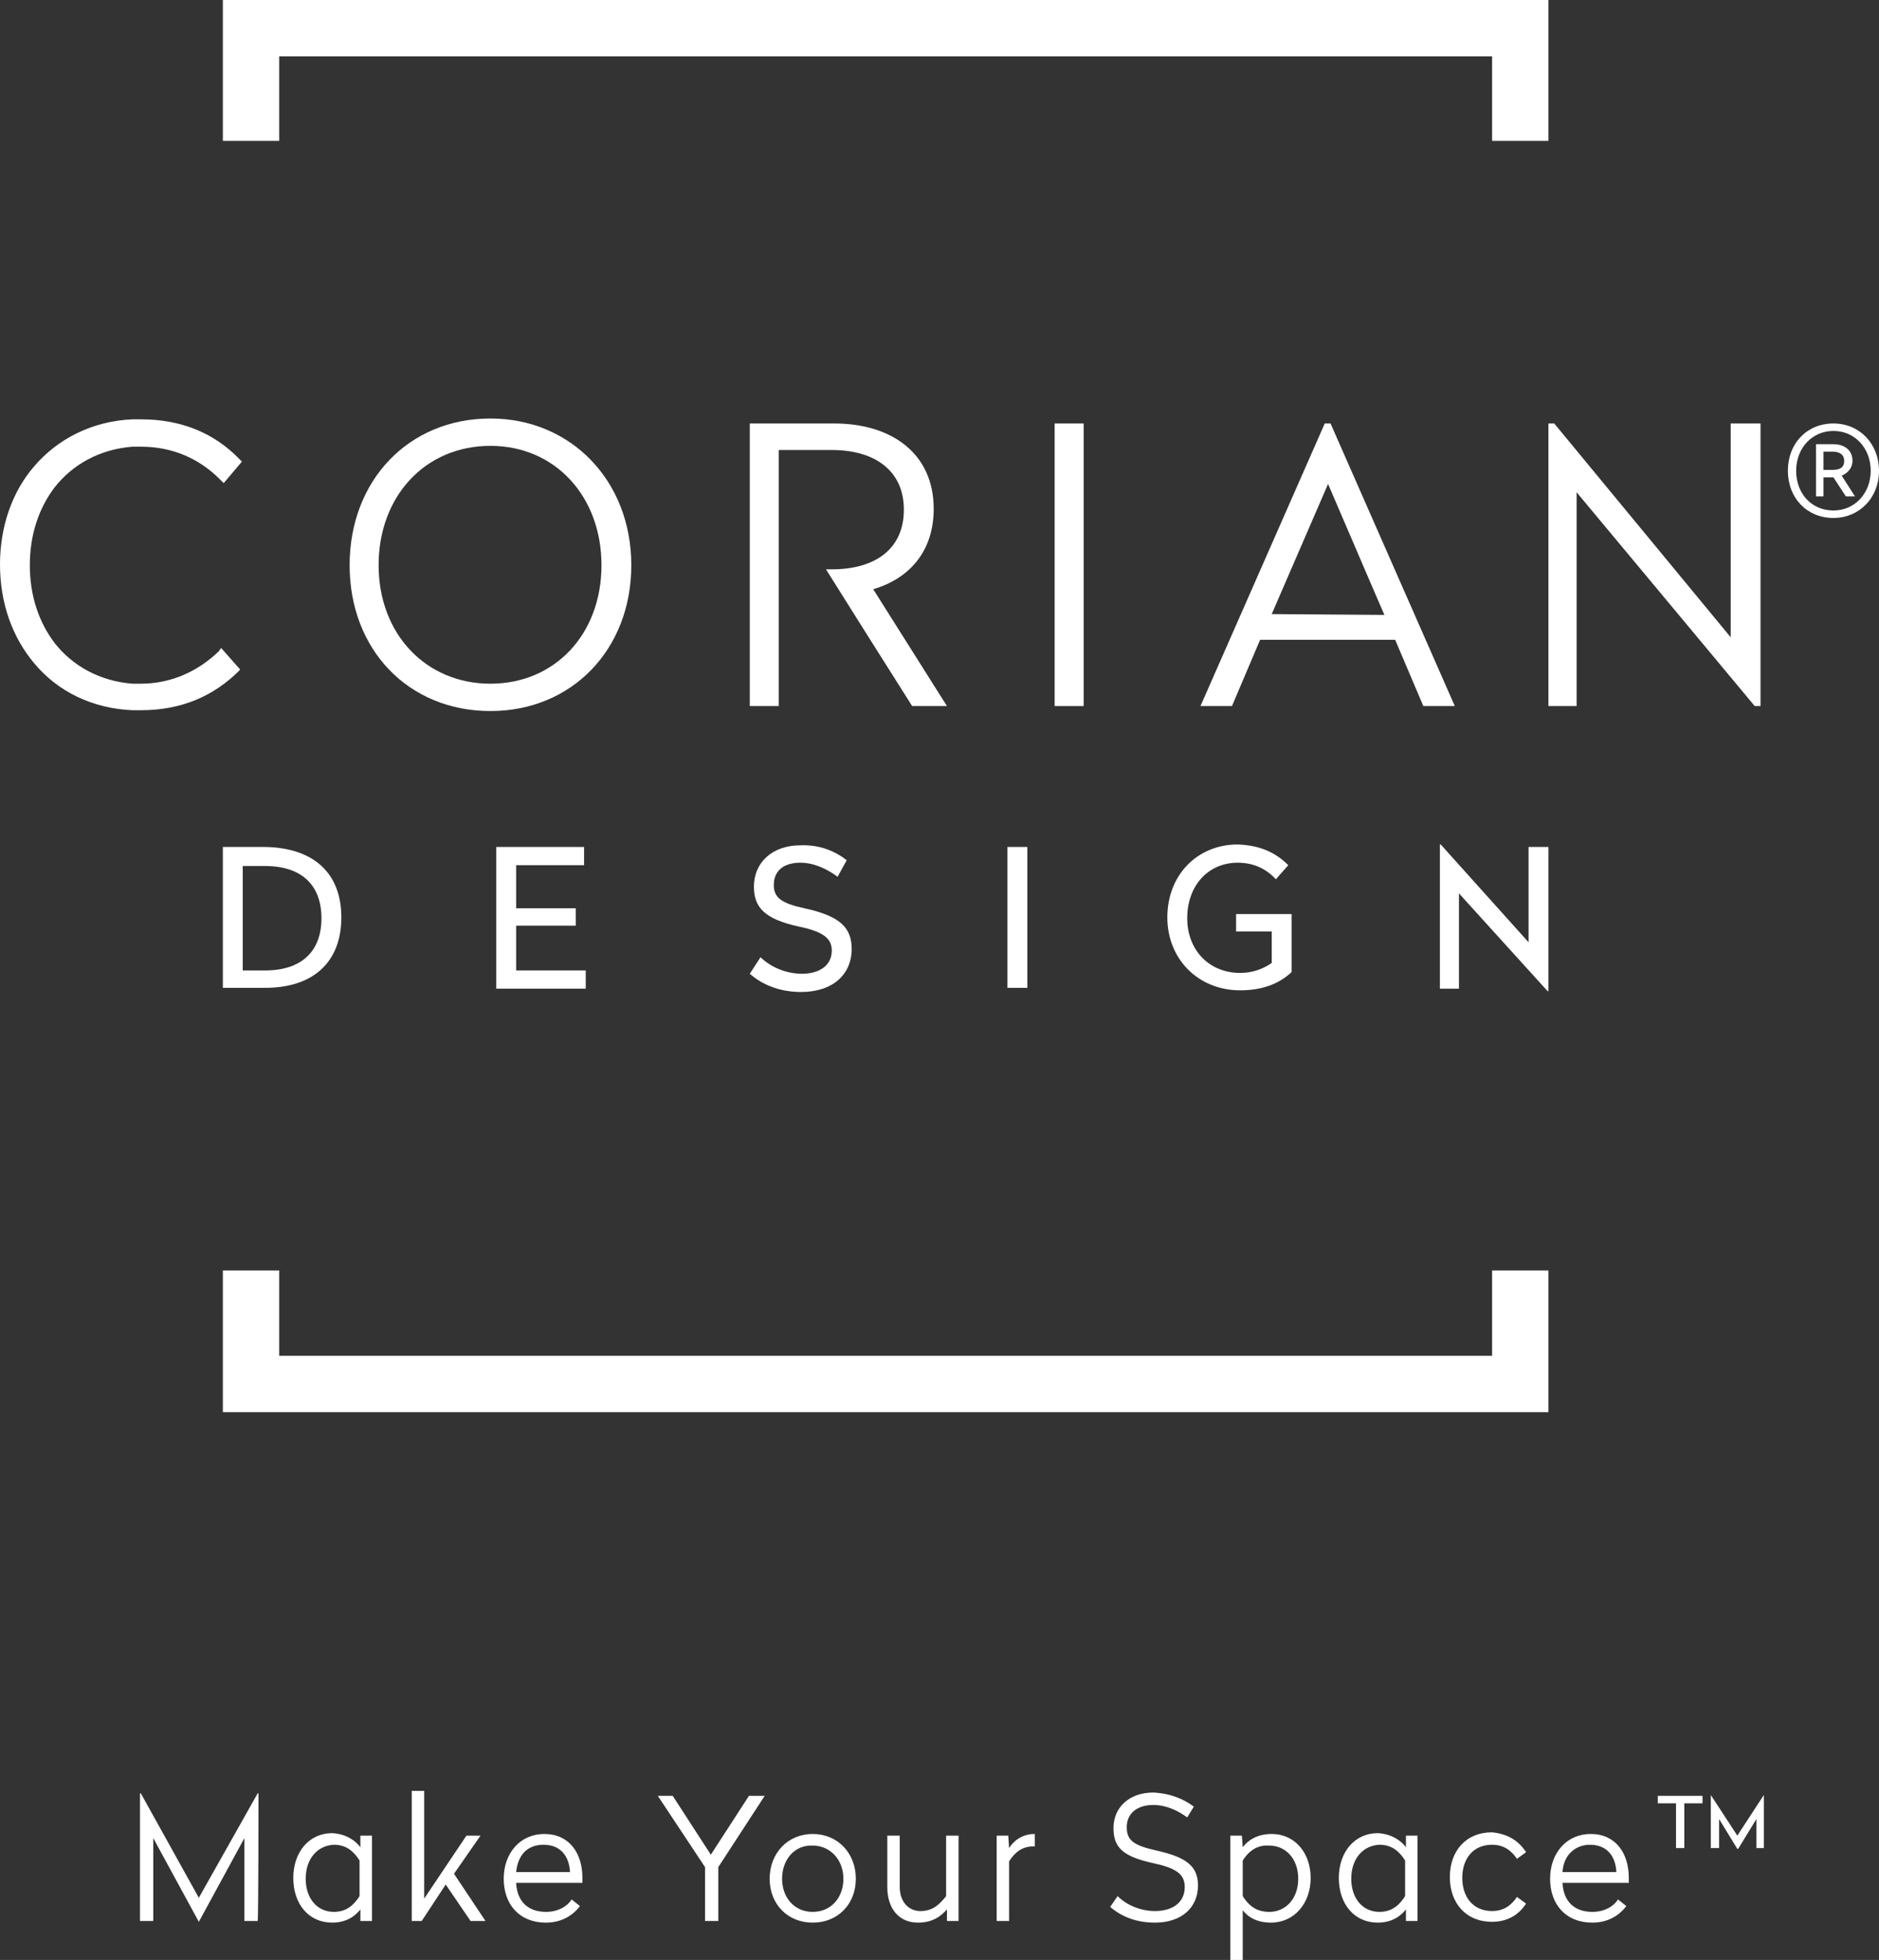
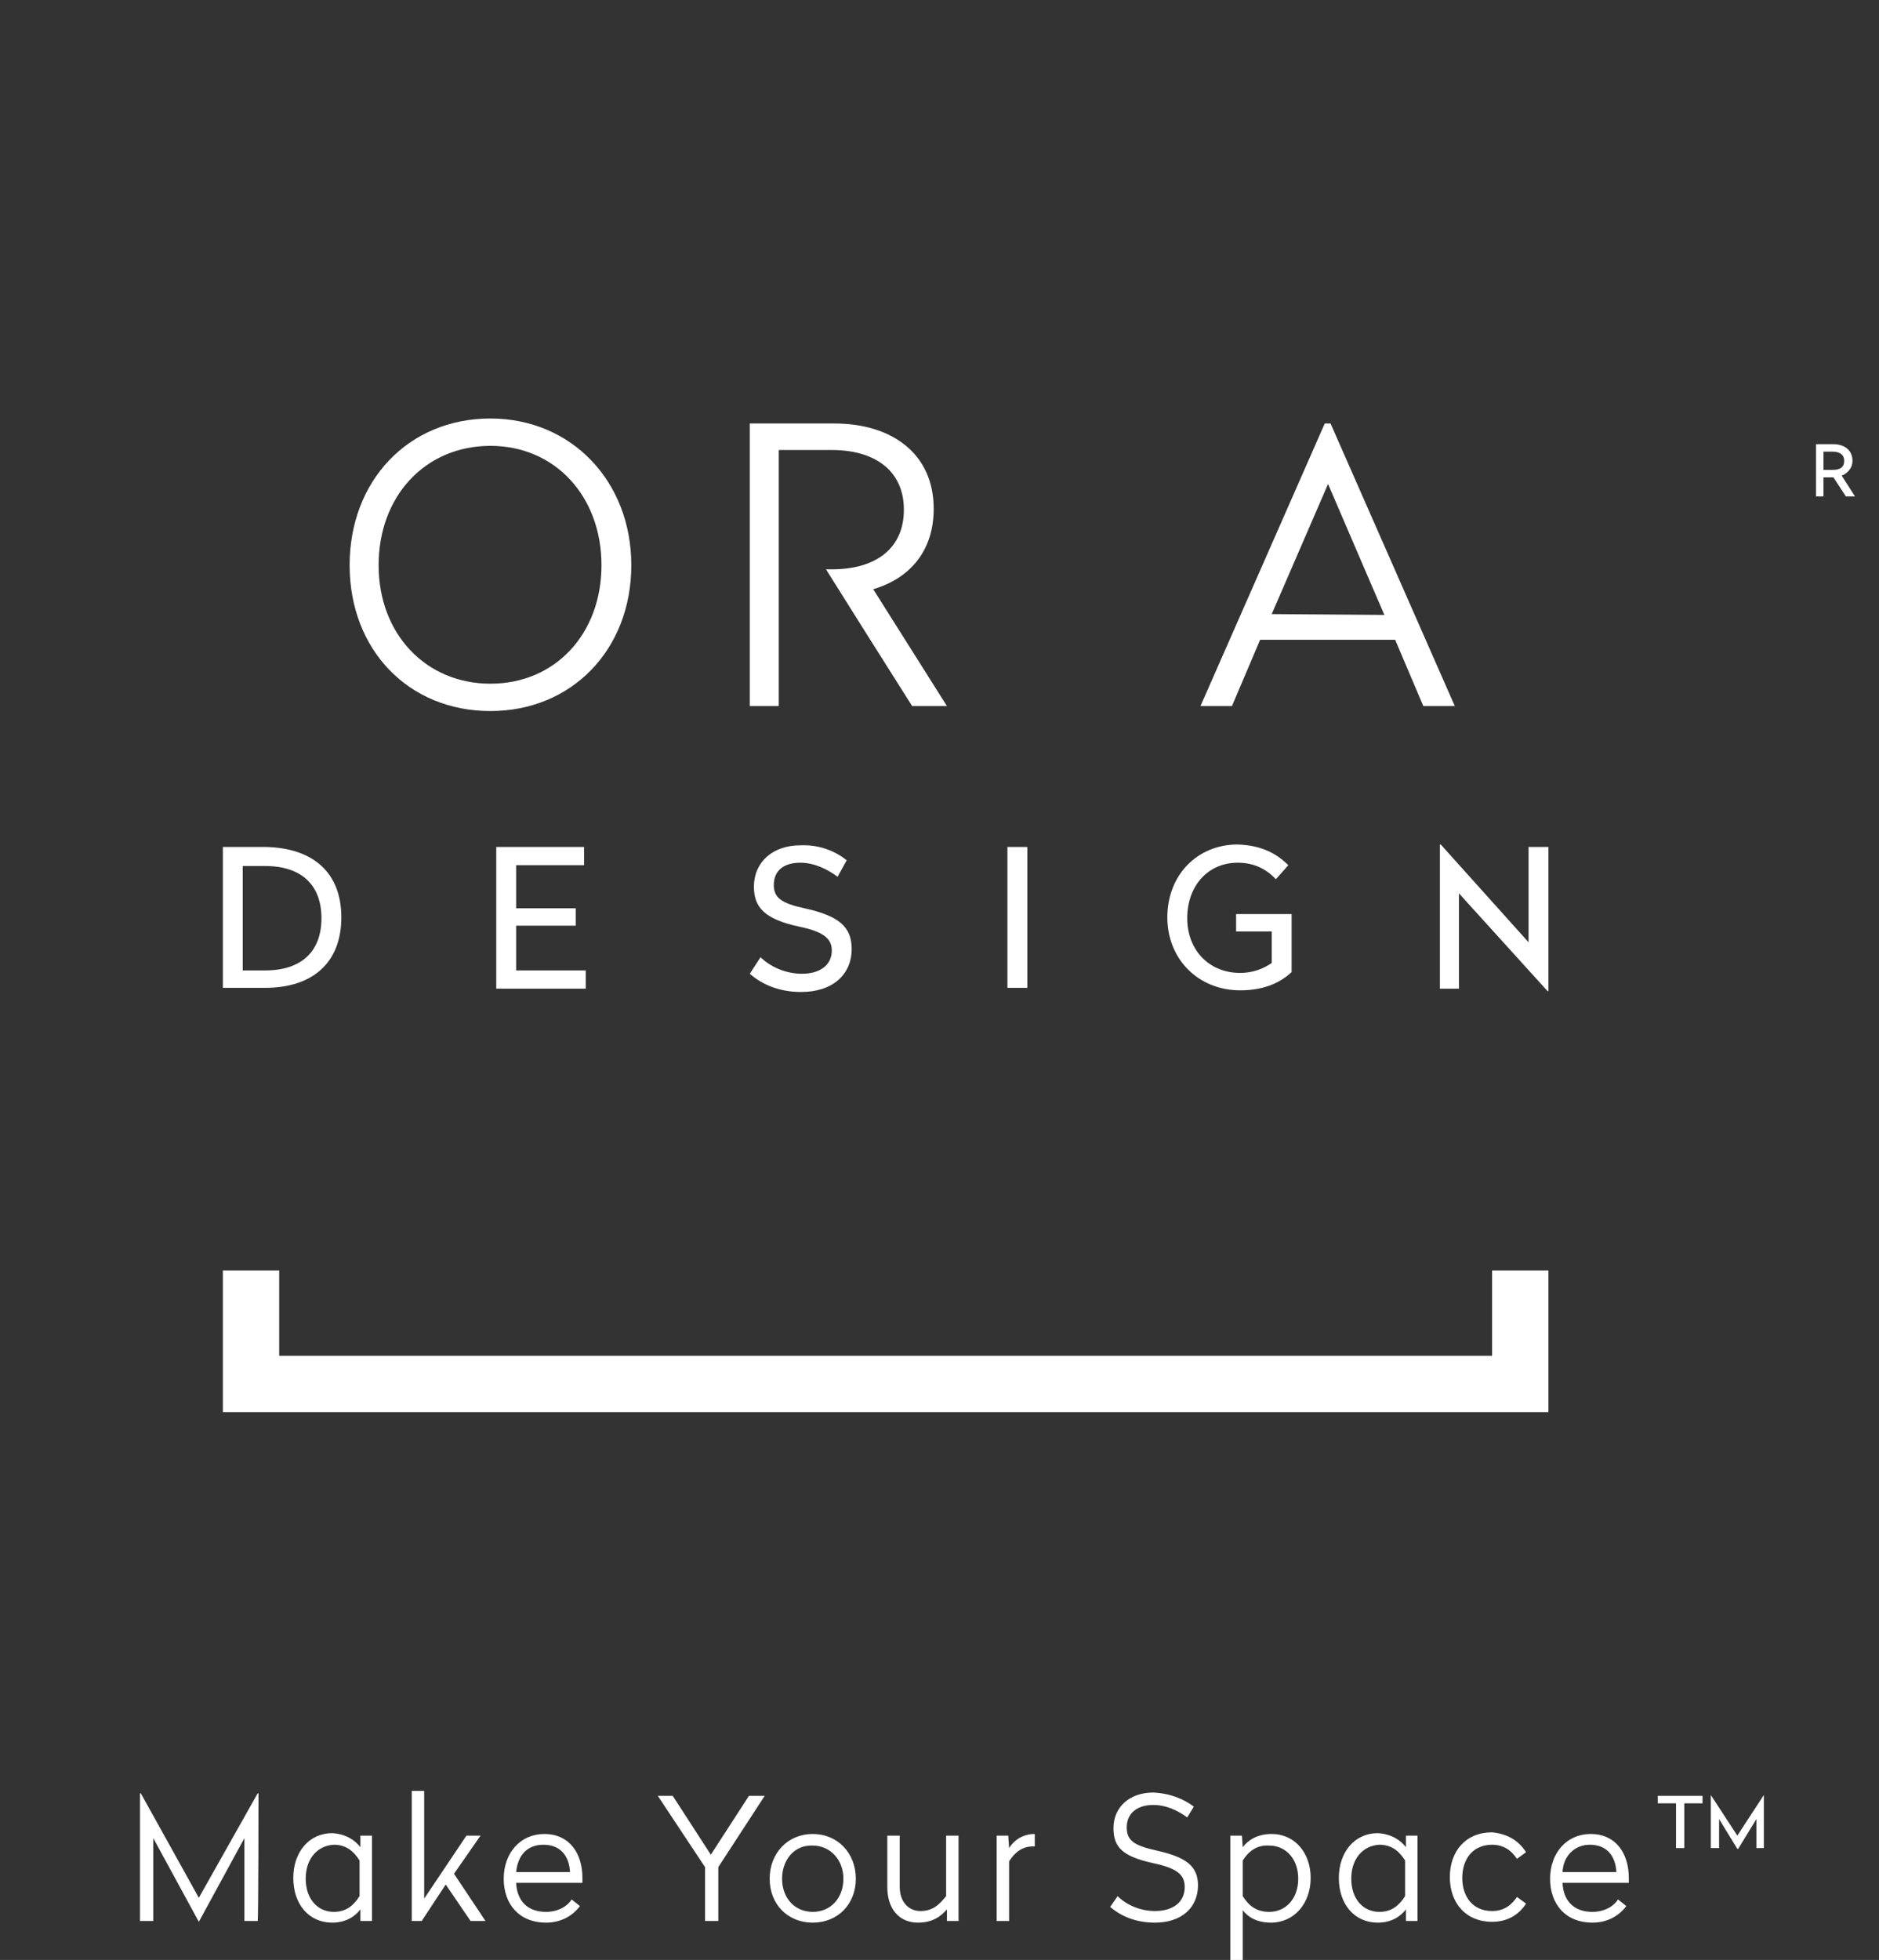
<svg xmlns="http://www.w3.org/2000/svg" id="Livello_1" x="0px" y="0px" viewBox="0 0 226.8 236.5" style="enable-background:new 0 0 226.8 236.5;" xml:space="preserve">
  <rect x="0" y="0" width="226.8" height="236.5" fill="#333333" stroke="none" />
  <style type="text/css">	.st0{fill:#FFFFFF;}</style>
  <path class="st0" d="M31.1,231.8h-1.6v-10L24,231.9l0,0l-5.5-10.1v10h-1.6v-15.4H17l7,12.6l7.1-12.6h0.1 C31.2,216.4,31.2,231.8,31.1,231.8z M43.5,222.9v-1.4h1.4v10.3h-1.4v-1.4c-0.6,0.8-1.7,1.6-3.4,1.6c-2.8,0-4.7-2.2-4.7-5.4 c0-3.1,1.9-5.4,4.7-5.4C41.8,221.3,42.9,222.1,43.5,222.9L43.5,222.9z M36.9,226.7c0,2.4,1.4,4,3.4,4c1.5,0,2.4-0.8,3.1-1.9v-4.3 c-0.7-1.1-1.6-1.9-3.1-1.9C38.3,222.7,36.9,224.3,36.9,226.7z M51.2,229.1l5.1-7.6H58l-3.2,4.6l3.8,5.7h-1.8l-3-4.4l-2.9,4.4h-1.2 v-15.7h1.5L51.2,229.1L51.2,229.1z M70.3,226.6v0.6h-8c0.1,2.2,1.4,3.5,3.6,3.5c1.5,0,2.6-0.7,3.1-1.5l1,0.8c-0.9,1.2-2.3,2-4.1,2 c-3.2,0-5.1-2.2-5.1-5.3s2-5.4,4.9-5.4C68.7,221.3,70.3,223.6,70.3,226.6L70.3,226.6z M62.3,225.9h6.5c-0.1-2-1.2-3.3-3.2-3.3 S62.5,223.9,62.3,225.9z M86.7,225.3v6.5h-1.6v-6.5l-5.7-8.6h1.8l4.6,7.1l4.6-7.1h1.9L86.7,225.3z M103.3,226.7 c0,3.1-2.2,5.3-5.2,5.3s-5.2-2.2-5.2-5.3s2.2-5.4,5.2-5.4C101.1,221.3,103.3,223.6,103.3,226.7z M94.4,226.7c0,2.3,1.5,4,3.7,4 s3.7-1.7,3.7-4s-1.6-4-3.7-4C95.9,222.6,94.4,224.4,94.4,226.7z M115.7,231.8h-1.4v-1.4c-0.7,0.8-1.7,1.6-3.5,1.6 c-2.3,0-3.7-1.7-3.7-4.3v-6.2h1.5v6.2c0,1.7,1,2.9,2.5,2.9s2.3-0.8,3.1-1.8v-7.3h1.5V231.8L115.7,231.8z M124.9,222.8h-0.2 c-1.3,0-2.2,0.7-2.9,1.8v7.2h-1.5v-10.3h1.4l0.1,1.5c0.5-0.8,1.5-1.7,3.1-1.7V222.8L124.9,222.8z M144.1,218l-0.8,1.3 c-1.1-0.8-2.5-1.5-4.1-1.5c-1.8,0-3.2,0.9-3.2,2.7c0,1.6,0.9,2.2,3.6,2.8c3.6,0.8,5,1.9,5,4.2c0,2.7-2,4.5-5.2,4.5 c-2.2,0-4-0.7-5.4-1.9l0.9-1.3c1.1,1.1,2.8,1.8,4.5,1.8c2.1,0,3.6-1,3.6-2.9c0-1.6-1.1-2.3-3.9-2.9c-3.6-0.8-4.7-1.9-4.7-4.2 c0-2.6,2-4.3,4.8-4.3C141.3,216.4,142.9,217.1,144.1,218L144.1,218z M158.2,226.6c0,3.1-2,5.4-4.8,5.4c-1.7,0-2.8-0.7-3.4-1.5v6 h-1.5v-15h1.4l0.1,1.4c0.6-0.8,1.7-1.6,3.5-1.6C156.3,221.3,158.2,223.6,158.2,226.6L158.2,226.6z M150,224.5v4.3 c0.7,1.1,1.6,1.9,3.2,1.9c2,0,3.5-1.6,3.5-4s-1.5-4-3.5-4C151.7,222.6,150.7,223.4,150,224.5z M169.7,222.9v-1.4h1.4v10.3h-1.4v-1.4 c-0.6,0.8-1.7,1.6-3.4,1.6c-2.8,0-4.7-2.2-4.7-5.4c0-3.1,1.9-5.4,4.7-5.4C168,221.3,169.1,222.1,169.7,222.9L169.7,222.9z  M163.1,226.7c0,2.4,1.4,4,3.4,4c1.5,0,2.4-0.8,3.1-1.9v-4.3c-0.7-1.1-1.6-1.9-3.1-1.9C164.5,222.7,163.1,224.3,163.1,226.7z  M184.2,223.5l-1.1,0.8c-0.6-0.9-1.5-1.7-3-1.7c-2.3,0-3.6,1.7-3.6,4s1.3,4,3.6,4c1.5,0,2.4-0.8,3-1.7l1.1,0.8 c-0.9,1.4-2.3,2.2-4.1,2.2c-3.2,0-5.1-2.3-5.1-5.4s1.9-5.4,5.1-5.4C182,221.3,183.3,222.1,184.2,223.5L184.2,223.5z M196.6,226.6 v0.6h-8c0.1,2.2,1.4,3.5,3.6,3.5c1.5,0,2.6-0.7,3.1-1.5l1,0.8c-0.9,1.2-2.3,2-4.1,2c-3.2,0-5.1-2.2-5.1-5.3s2-5.4,4.9-5.4 C195,221.3,196.6,223.6,196.6,226.6L196.6,226.6z M188.6,225.9h6.5c-0.1-2-1.2-3.3-3.2-3.3C190.1,222.6,188.7,223.9,188.6,225.9 L188.6,225.9z" />
  <g>
    <path class="st0" d="M205.5,217.6h-2.2v5.4h-1v-5.4h-2.2v-0.9h5.4V217.6z M212.9,223H212v-3.5l-2.2,3.6h-0.1l-2.2-3.6v3.5h-1v-6.4  l0,0l3.2,4.9l3.2-4.9l0,0V223L212.9,223z" />
  </g>
  <polygon class="st0" points="180.1,153.3 180.1,163.6 33.7,163.6 33.7,153.3 26.9,153.3 26.9,170.4 186.9,170.4 186.9,153.3 " />
-   <polygon class="st0" points="33.7,17 33.7,6.8 180.1,6.8 180.1,17 186.9,17 186.9,0 26.9,0 26.9,17 " />
  <path class="st0" d="M32,102.2h-5.1v17H32c5.8,0,9.2-3.1,9.2-8.5S37.8,102.3,32,102.2z M32,117.1h-2.7v-12.6l0,0H32 c4.4,0,6.8,2.3,6.8,6.3S36.4,117.1,32,117.1z" />
  <polygon class="st0" points="70.5,104.4 62.3,104.4 62.3,109.6 69.5,109.6 69.5,111.7 62.3,111.7 62.3,117.1 70.7,117.1 70.7,119.3  59.9,119.3 59.9,102.2 70.5,102.2 " />
  <path class="st0" d="M102.2,103.8l-1.1,2c-1.2-0.9-2.8-1.7-4.5-1.7c-1.8,0-3.2,0.8-3.2,2.7c0,1.5,0.9,2.2,3.7,2.8 c4.1,0.9,5.7,2.2,5.7,4.9c0,3.1-2.3,5.2-6.1,5.2c-2.5,0-4.6-0.8-6.2-2.2l1.3-2c1.2,1.2,3.1,2,5,2c2.1,0,3.6-1,3.6-2.8 c0-1.5-1.1-2.3-4-2.9c-4.1-0.9-5.4-2.3-5.4-4.8c0-3,2.3-5,5.6-5C98.9,101.9,100.8,102.7,102.2,103.8z" />
  <rect x="121.6" y="102.2" class="st0" width="2.4" height="17" />
  <path class="st0" d="M155.5,104.4l-1.5,1.7c-1.1-1.2-2.6-2-4.6-2c-3.6,0-6.1,2.8-6.1,6.7c0,3.8,2.6,6.6,6.4,6.6 c1.5,0,2.8-0.5,3.8-1.2v-3.8h-4.3v-2.1h6.7v7c-1.6,1.5-3.7,2.2-6.2,2.2c-5.1,0-8.8-3.8-8.8-8.8c0-5.1,3.6-8.8,8.5-8.8 C152,102,153.9,102.8,155.5,104.4z" />
  <polygon class="st0" points="184.5,113.7 184.5,102.2 186.9,102.2 186.9,119.6 186.8,119.6 176.1,107.8 176.1,119.3 173.8,119.3  173.8,101.9 173.9,101.9 " />
  <path class="st0" d="M59.2,50.5c-9.9,0-17,7.5-17,17.7s7.1,17.6,17,17.6c9.8,0,17-7.4,17-17.6S68.9,50.5,59.2,50.5z M59.2,82.5 c-7.8,0-13.5-6-13.5-14.3s5.6-14.4,13.5-14.4c7.8,0,13.4,6.1,13.4,14.4S67,82.5,59.2,82.5z" />
-   <rect x="127.3" y="51.1" class="st0" width="3.5" height="34.1" />
  <path class="st0" d="M110.1,85.2h4.2l-8.9-14.1c4.4-1.3,7.3-4.6,7.3-9.7c0-6.7-5.1-10.3-12-10.3H90.5v34.1H94V54.3h6.4 c5.2,0,8.7,2.5,8.7,7.2s-3.4,7.2-8.7,7.2h-0.7l4.9,7.8C104.6,76.5,110.1,85.2,110.1,85.2z" />
  <path class="st0" d="M160.6,51.1h-0.7l-15,34.1h3.8l3.4-8h16.3l3.4,8h3.8L160.6,51.1z M153.5,74.1l6.8-15.7l5.2,12.1l1.6,3.7 L153.5,74.1L153.5,74.1z" />
-   <polygon class="st0" points="212.5,51.1 208.9,51.1 208.9,76.9 187.6,51.1 186.9,51.1 186.9,85.2 190.3,85.2 190.3,59.4 211.8,85.2  212.5,85.2 " />
-   <path class="st0" d="M26.4,78.6c-2.4,2.3-5.6,3.9-9.4,3.9c-0.3,0-0.7,0-1,0c-3.9-0.3-7.2-2.1-9.4-4.9c-1.9-2.5-3-5.7-3-9.4l0,0 c0-3.7,1.1-6.9,3-9.4c2.2-2.8,5.5-4.6,9.4-4.9c0.3,0,0.7,0,1,0c3.9,0,7.1,1.5,9.5,3.9c0.2,0.2,0.3,0.3,0.5,0.5l2.2-2.6 c-0.1-0.1-0.2-0.2-0.3-0.3c-3.1-3.2-7.1-4.8-11.9-4.8c-0.3,0-0.7,0-1,0c-4.9,0.2-9.1,2.4-11.9,5.7C1.5,59.3,0,63.5,0,68.1l0,0 c0,4.7,1.5,8.8,4.1,11.9c2.8,3.4,7,5.5,11.9,5.7c0.3,0,0.7,0,1,0c4.9,0,8.8-1.7,11.9-4.8c0,0,0-0.1,0.1-0.1l-2.3-2.6 C26.5,78.4,26.5,78.5,26.4,78.6" />
  <path class="st0" d="M222.3,57.4c0.7-0.3,1.3-0.9,1.3-1.8c0-1.3-1-2-2.3-2h-2.1v6.3h0.9v-2.3h1.2l1.5,2.3h1.1L222.3,57.4z  M221.2,56.7h-1.1v-2.2h1.1c0.9,0,1.4,0.4,1.4,1.1C222.6,56.4,222.1,56.7,221.2,56.7z" />
-   <path class="st0" d="M221.3,51.1c-3.2,0-5.5,2.4-5.5,5.7s2.3,5.7,5.5,5.7c3.1,0,5.5-2.4,5.5-5.7C226.8,53.6,224.5,51.1,221.3,51.1z  M221.3,61.6c-2.6,0-4.5-2-4.5-4.8c0-2.7,1.9-4.8,4.5-4.8s4.5,2.1,4.5,4.8S223.9,61.6,221.3,61.6z" />
</svg>